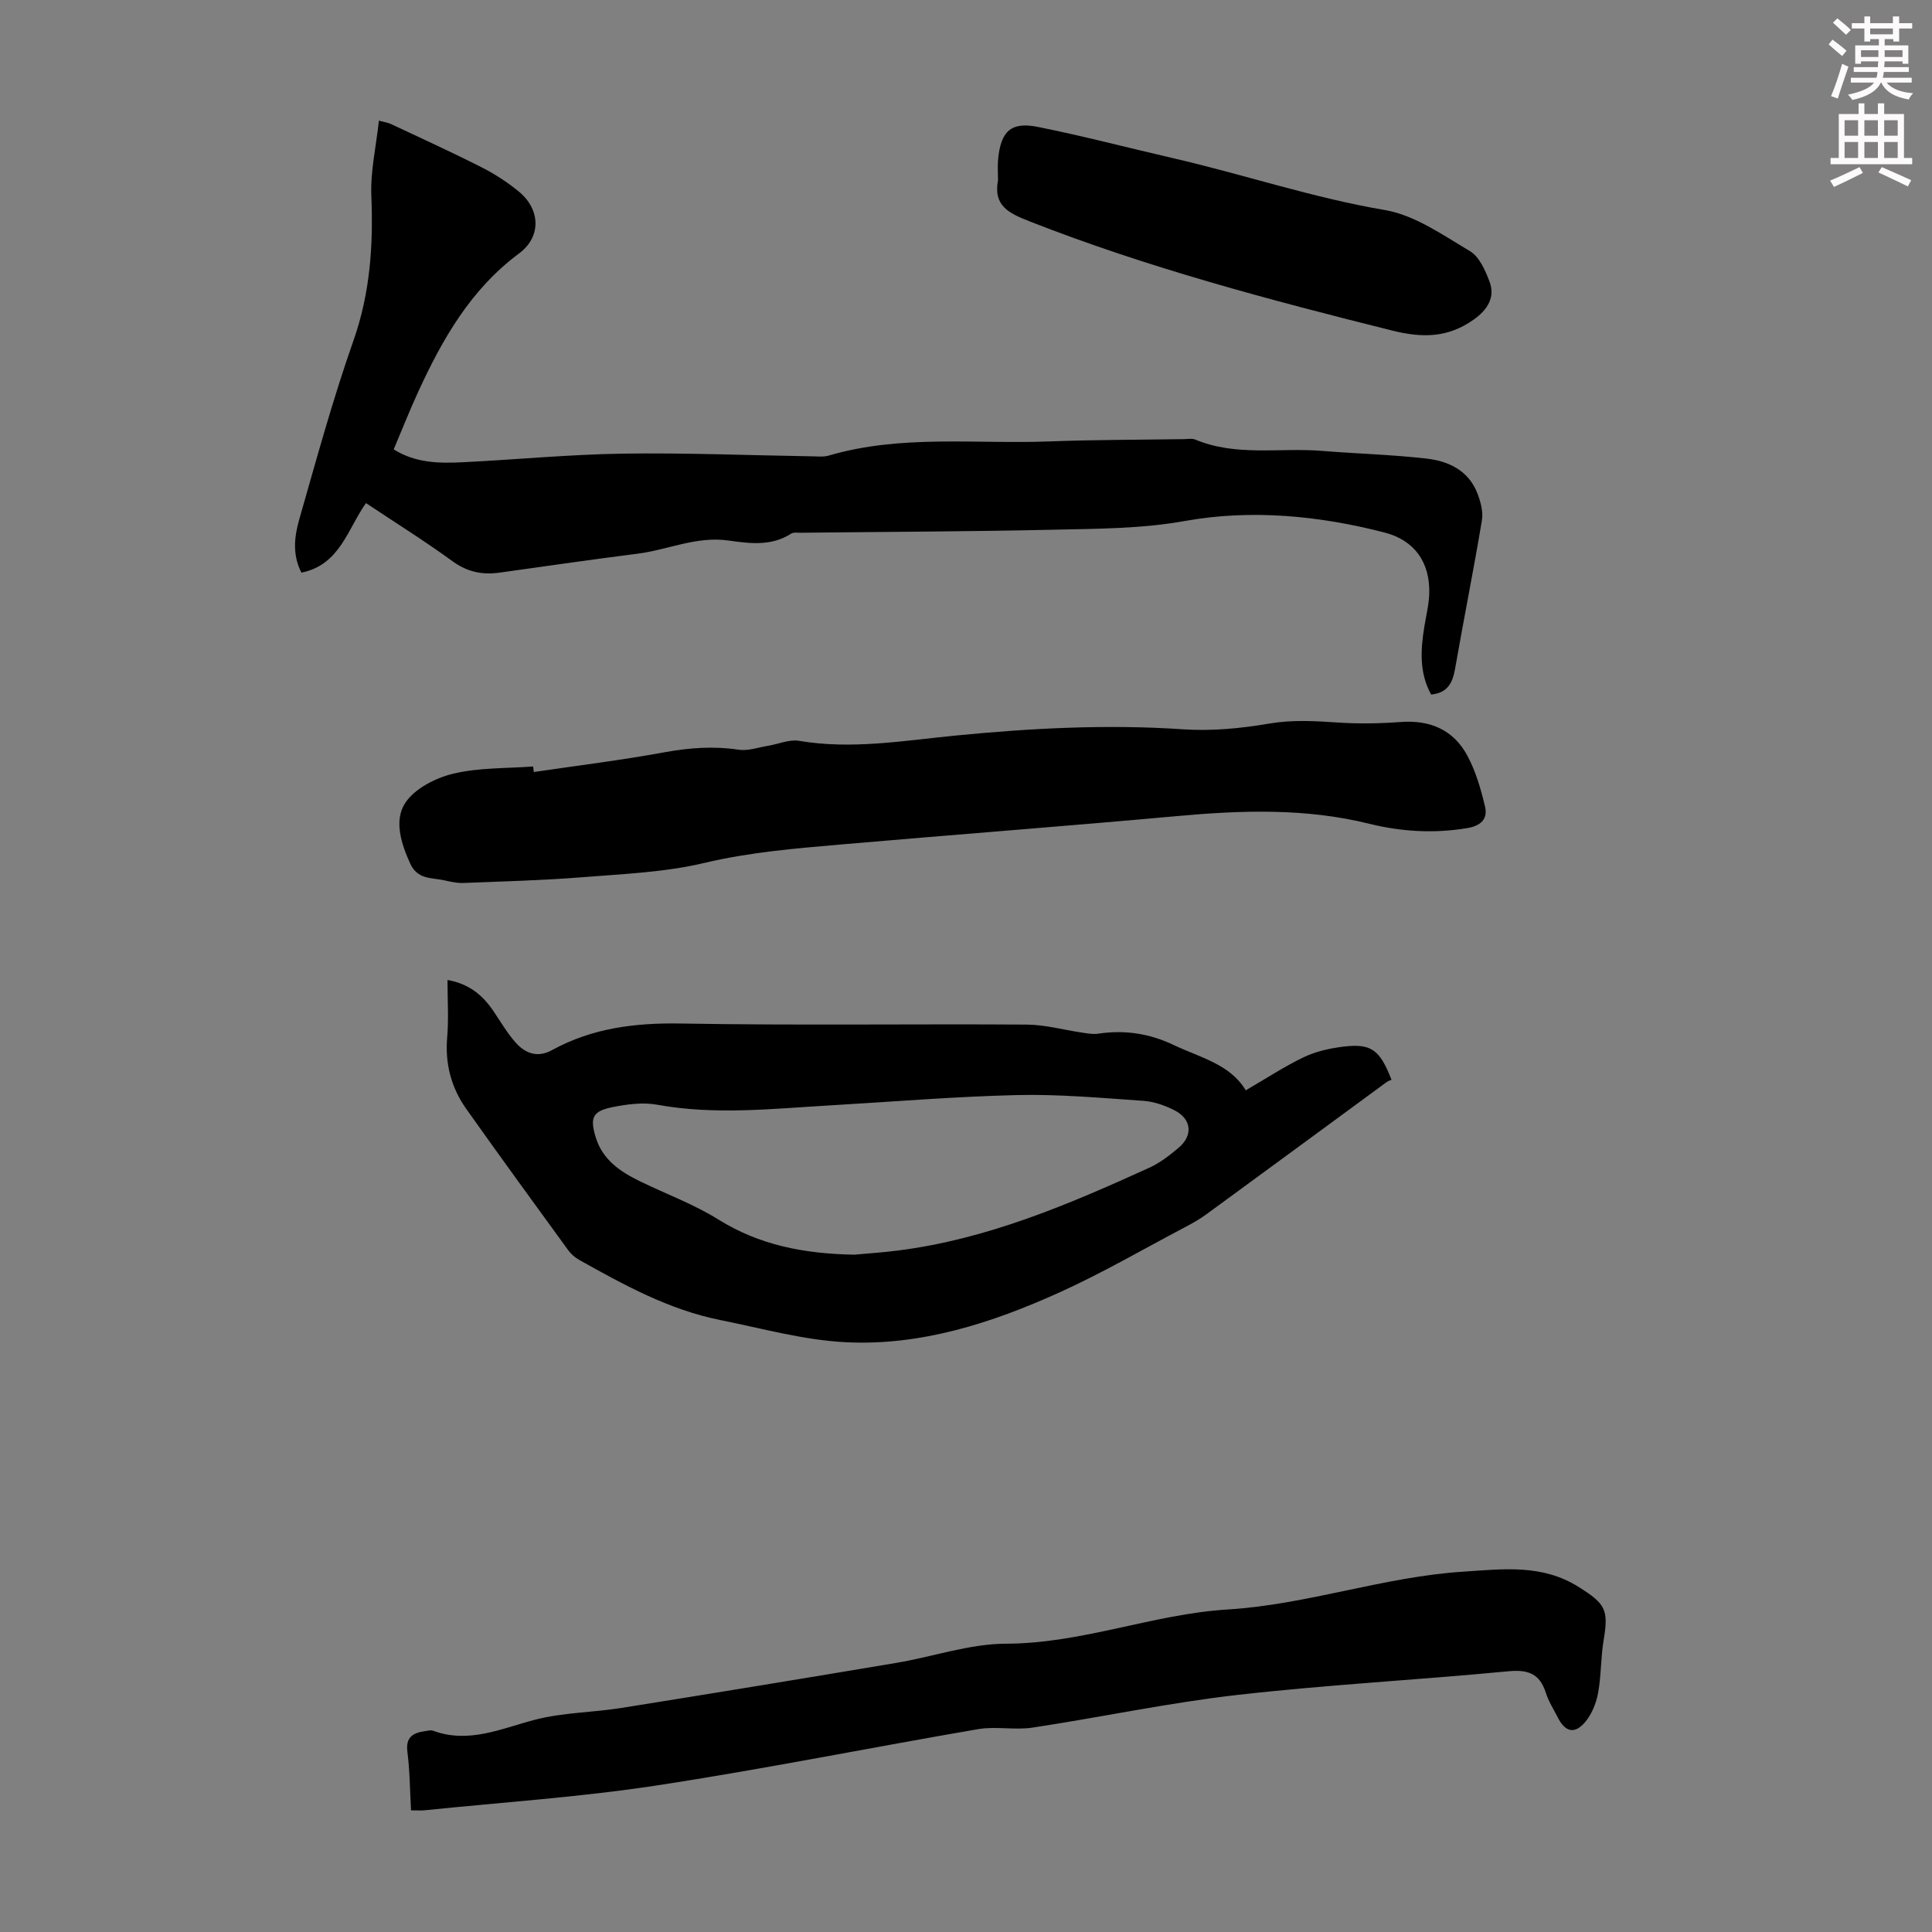
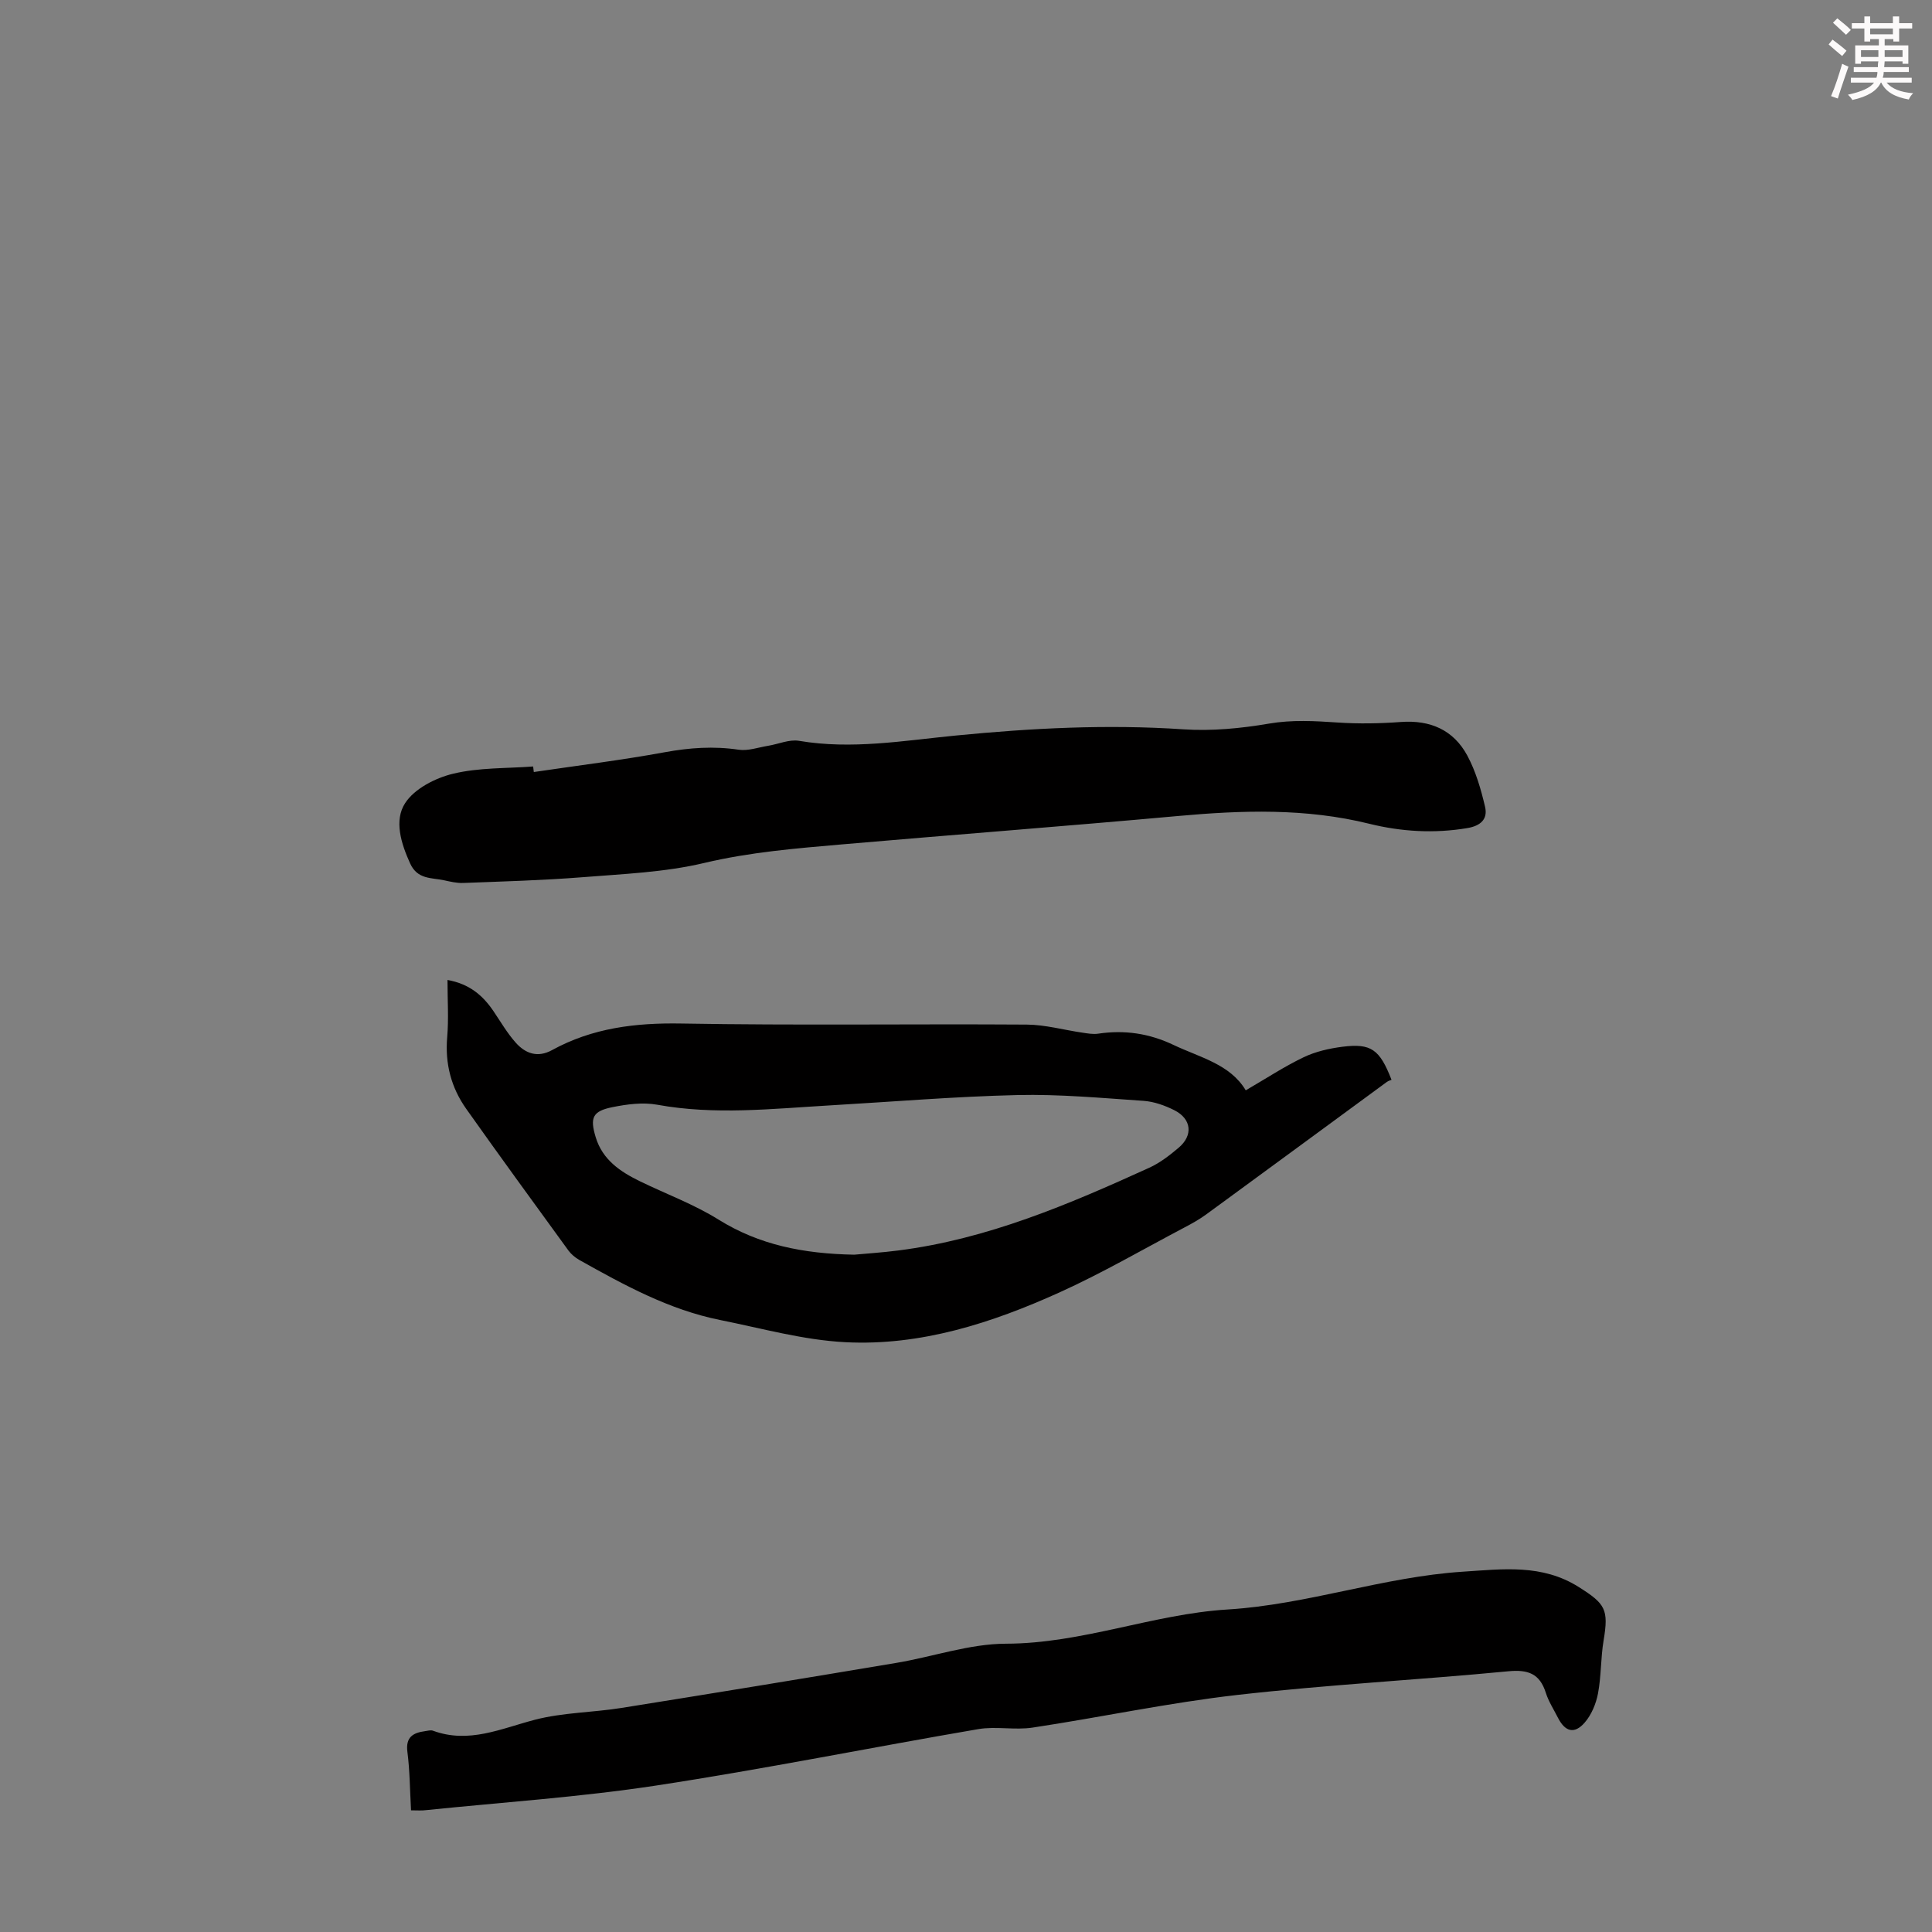
<svg xmlns="http://www.w3.org/2000/svg" enable-background="new 0 0 400 400" viewBox="0 0 400 400">
  <rect x="0" y="0" width="400" height="400" fill="#808080" stroke="none" />
  <path d="m378.6 9.2.8-1c.9.7 1.9 1.4 2.9 2.3l-.9 1.1c-1.1-.9-2-1.7-2.8-2.4zm.5 10.7c.9-2.1 1.6-4.3 2.3-6.7.4.2.8.4 1.3.6-.7 2.1-1.5 4.3-2.2 6.6zm.4-15.2.9-.9c1 .8 2 1.6 2.8 2.4l-1 1c-1-.9-1.9-1.8-2.7-2.5zm12.5-1.3h1.2v1.4h2.7v1.1h-2.7v2.7h-1.2v-.5h-1.8v1.3h4.9v3.8h-1.2v-.5h-3.7c0 .4-.1.9-.1 1.2h5.1v1h-5.2c0 .5-.1.9-.2 1.2h6v1h-5.2c1.1 1.3 2.9 2 5.5 2.2-.4.4-.7.8-.9 1.3-2.9-.5-4.8-1.6-5.7-3.5h-.1c-.8 1.7-2.7 2.9-5.9 3.6-.2-.4-.6-.8-.9-1.1 2.8-.6 4.6-1.4 5.4-2.5h-4.8v-1h5.3c.1-.3.2-.7.2-1.2h-4.9v-1h5c0-.4 0-.8.1-1.2h-3.6v.5h-1.2v-3.8h4.9v-1.3h-1.8v.5h-1.2v-2.7h-2.6v-1.1h2.6v-1.4h1.2v1.4h4.7v-1.4zm-6.7 8.4h3.6c0-.4 0-.9 0-1.4h-3.6zm1.9-4.7h4.7v-1.2h-4.7zm6.7 3.3h-3.7v1.4h3.7z" fill="#fcfafa" />
-   <path d="m384.7 21.4h1.3v2.2h2.8v-2.2h1.3v2.2h4.1v9.1h1.7v1.3h-16.9v-1.3h1.7v-9.1h4.1v-2.2zm.3 13.2.7 1.2c-1.8.9-3.8 1.9-6 2.9-.2-.4-.5-.8-.8-1.3 2.4-1 4.4-2 6.1-2.8zm-3.1-6.5h2.8v-3.2h-2.8zm0 4.6h2.8v-3.3h-2.8zm4.1-4.6h2.8v-3.2h-2.8zm0 4.6h2.8v-3.3h-2.8zm3.6 1.9c2.1.9 4.1 1.8 6.1 2.7l-.7 1.3c-2.2-1.1-4.2-2-6.1-2.9zm3.3-9.7h-2.8v3.2h2.8zm-2.8 7.8h2.8v-3.3h-2.8z" fill="#fcfafa" />
  <g fill="#010000">
-     <path d="m296.3 143.79c-2.46-4.43-2.19-9.17-1.42-13.97.37-2.31.97-4.62 1.03-6.95.18-6.43-3.03-11.01-9.26-12.62-13.57-3.5-27.58-4.84-41.24-2.4-9.17 1.64-18.18 1.61-27.27 1.82-17.45.39-34.9.43-52.36.63-.67.01-1.49-.14-1.98.18-4.12 2.68-8.68 2.03-13.04 1.42-6.6-.92-12.51 1.95-18.78 2.74-9.53 1.21-19.04 2.59-28.56 3.92-3.57.5-6.68-.14-9.74-2.37-5.77-4.2-11.83-7.98-17.91-12.03-3.84 5.43-5.4 12.78-13.36 14.4-1.88-3.62-1.49-7.36-.5-10.85 3.56-12.45 6.97-24.98 11.27-37.19 3.47-9.87 4.12-19.76 3.7-30.03-.2-5.02.98-10.09 1.57-15.51 1.41.38 1.94.44 2.39.65 6.27 2.95 12.58 5.82 18.76 8.95 2.77 1.4 5.45 3.13 7.84 5.1 4.43 3.65 4.69 9.32.04 12.78-10.02 7.44-15.87 17.72-20.9 28.67-1.77 3.84-3.32 7.78-5.07 11.91 4.56 2.86 9.46 2.9 14.33 2.66 11.05-.54 22.09-1.62 33.15-1.78 13.08-.19 26.17.35 39.26.56 1.12.02 2.3.15 3.34-.16 15.02-4.41 30.45-2.34 45.7-2.93 9.28-.35 18.56-.33 27.85-.47.78-.01 1.66-.19 2.33.09 8.5 3.55 17.47 1.63 26.22 2.34 7.23.59 14.5.77 21.7 1.6 4.56.52 8.69 2.5 10.5 7.22.67 1.74 1.22 3.81.92 5.58-1.71 10.25-3.76 20.45-5.55 30.69-.51 2.96-1.58 5.05-4.96 5.35z" />
    <path d="m92.65 202.89c4.55.82 7.32 3.21 9.52 6.46 1.5 2.22 2.86 4.57 4.63 6.55 2 2.23 4.51 3.15 7.5 1.51 8.36-4.59 17.29-5.67 26.79-5.5 23.82.42 47.66.06 71.49.22 3.84.03 7.67 1.11 11.51 1.67 1.08.16 2.22.37 3.28.21 5.45-.81 10.54-.07 15.59 2.33 5.51 2.62 11.71 3.97 14.96 9.4 4.27-2.48 8-4.94 11.99-6.85 2.46-1.18 5.29-1.82 8.02-2.17 5.93-.75 7.72.52 10.17 6.85-.17.07-.64.19-.99.45-12.44 9.12-24.86 18.27-37.32 27.37-1.43 1.05-3 1.93-4.57 2.75-8.59 4.53-17.01 9.43-25.84 13.43-14.04 6.35-28.74 11.11-44.32 10.32-8.72-.44-17.35-2.87-25.98-4.6-10.55-2.12-19.88-7.24-29.14-12.43-.85-.48-1.67-1.17-2.25-1.95-7.09-9.75-14.19-19.49-21.16-29.33-3.13-4.42-4.42-9.38-3.94-14.88.32-3.78.06-7.6.06-11.81zm84.21 56.88c2.44-.23 5.78-.44 9.11-.87 18.43-2.34 35.28-9.53 51.97-17.13 2.2-1 4.21-2.56 6.07-4.13 3.06-2.57 2.7-5.99-.89-7.79-1.96-.98-4.19-1.78-6.35-1.93-8.69-.59-17.42-1.4-26.11-1.2-12.96.3-25.89 1.39-38.84 2.14-11.92.69-23.82 2.04-35.76-.14-2.98-.54-6.27-.1-9.29.51-4.1.83-4.66 2.18-3.44 6.21 1.42 4.7 5.11 7.16 9.22 9.16 5.42 2.63 11.16 4.75 16.24 7.92 8.41 5.23 17.51 7.05 28.07 7.25z" />
    <path d="m110.52 159.84c9.04-1.34 18.13-2.45 27.12-4.1 5.13-.94 10.12-1.29 15.29-.52 1.95.29 4.06-.48 6.09-.81 2.15-.35 4.39-1.37 6.41-1.03 10.9 1.85 21.66-.04 32.4-1.09 15.72-1.54 31.39-2.36 47.19-1.29 5.85.39 11.88-.19 17.68-1.18 4.84-.83 9.49-.55 14.27-.23 4.33.29 8.72.21 13.06-.11 6.09-.45 10.91 1.65 13.77 6.97 1.75 3.26 2.82 6.97 3.67 10.6.58 2.51-.87 3.93-3.69 4.4-6.86 1.15-13.65.74-20.29-.9-13.14-3.25-26.33-2.81-39.65-1.6-23.15 2.1-46.34 3.86-69.5 5.87-9.55.83-19.06 1.6-28.51 3.84-8.2 1.95-16.8 2.28-25.26 2.96-8.21.65-16.45.87-24.68 1.19-1.31.05-2.66-.28-3.97-.56-2.6-.56-5.48-.14-7-3.47-1.9-4.18-3.37-8.93-1.03-12.52 1.94-2.98 6.25-5.19 9.92-6.07 5.34-1.29 11.03-1.08 16.57-1.5.05.38.09.77.14 1.15z" />
    <path d="m85.1 374.81c-.24-4.3-.25-8.22-.75-12.08-.4-3.06 1.13-3.97 3.63-4.31.55-.07 1.18-.27 1.65-.1 7.45 2.75 14.13-.45 21.14-2.27 5.79-1.5 11.95-1.49 17.9-2.44 18.97-3.03 37.93-6.14 56.87-9.32 7.6-1.27 15.16-3.96 22.74-3.98 15.76-.03 30.47-6.13 45.84-7.08 16.6-1.02 32.26-6.76 48.77-7.83 8.32-.54 16.37-1.62 23.98 3.18 5.5 3.47 6.22 4.62 5.14 11.04-.61 3.63-.48 7.38-1.16 10.99-.41 2.14-1.36 4.44-2.77 6.05-2.13 2.44-4.06 1.88-5.54-1.05-.86-1.7-1.92-3.33-2.49-5.12-1.26-4-3.69-4.86-7.77-4.47-18.69 1.79-37.47 2.78-56.12 4.9-14.19 1.62-28.22 4.62-42.37 6.76-3.69.56-7.61-.31-11.27.32-22.25 3.81-44.39 8.28-66.7 11.68-15.77 2.4-31.74 3.46-47.63 5.09-.86.12-1.75.04-3.09.04z" />
-     <path d="m206.63 37.3c0-1.45-.12-2.92.02-4.36.56-5.76 2.66-7.78 8.2-6.67 9.4 1.88 18.69 4.33 28.03 6.48 14.66 3.38 28.93 8.21 43.85 10.74 6.19 1.05 11.98 5.17 17.6 8.5 1.94 1.15 3.18 3.98 4.06 6.31 1.23 3.25-.43 5.84-3.25 7.85-5.35 3.8-10.61 3.86-16.95 2.28-25.38-6.34-50.62-13.02-75.03-22.6-4.33-1.7-7.54-3.22-6.53-8.53z" />
  </g>
</svg>